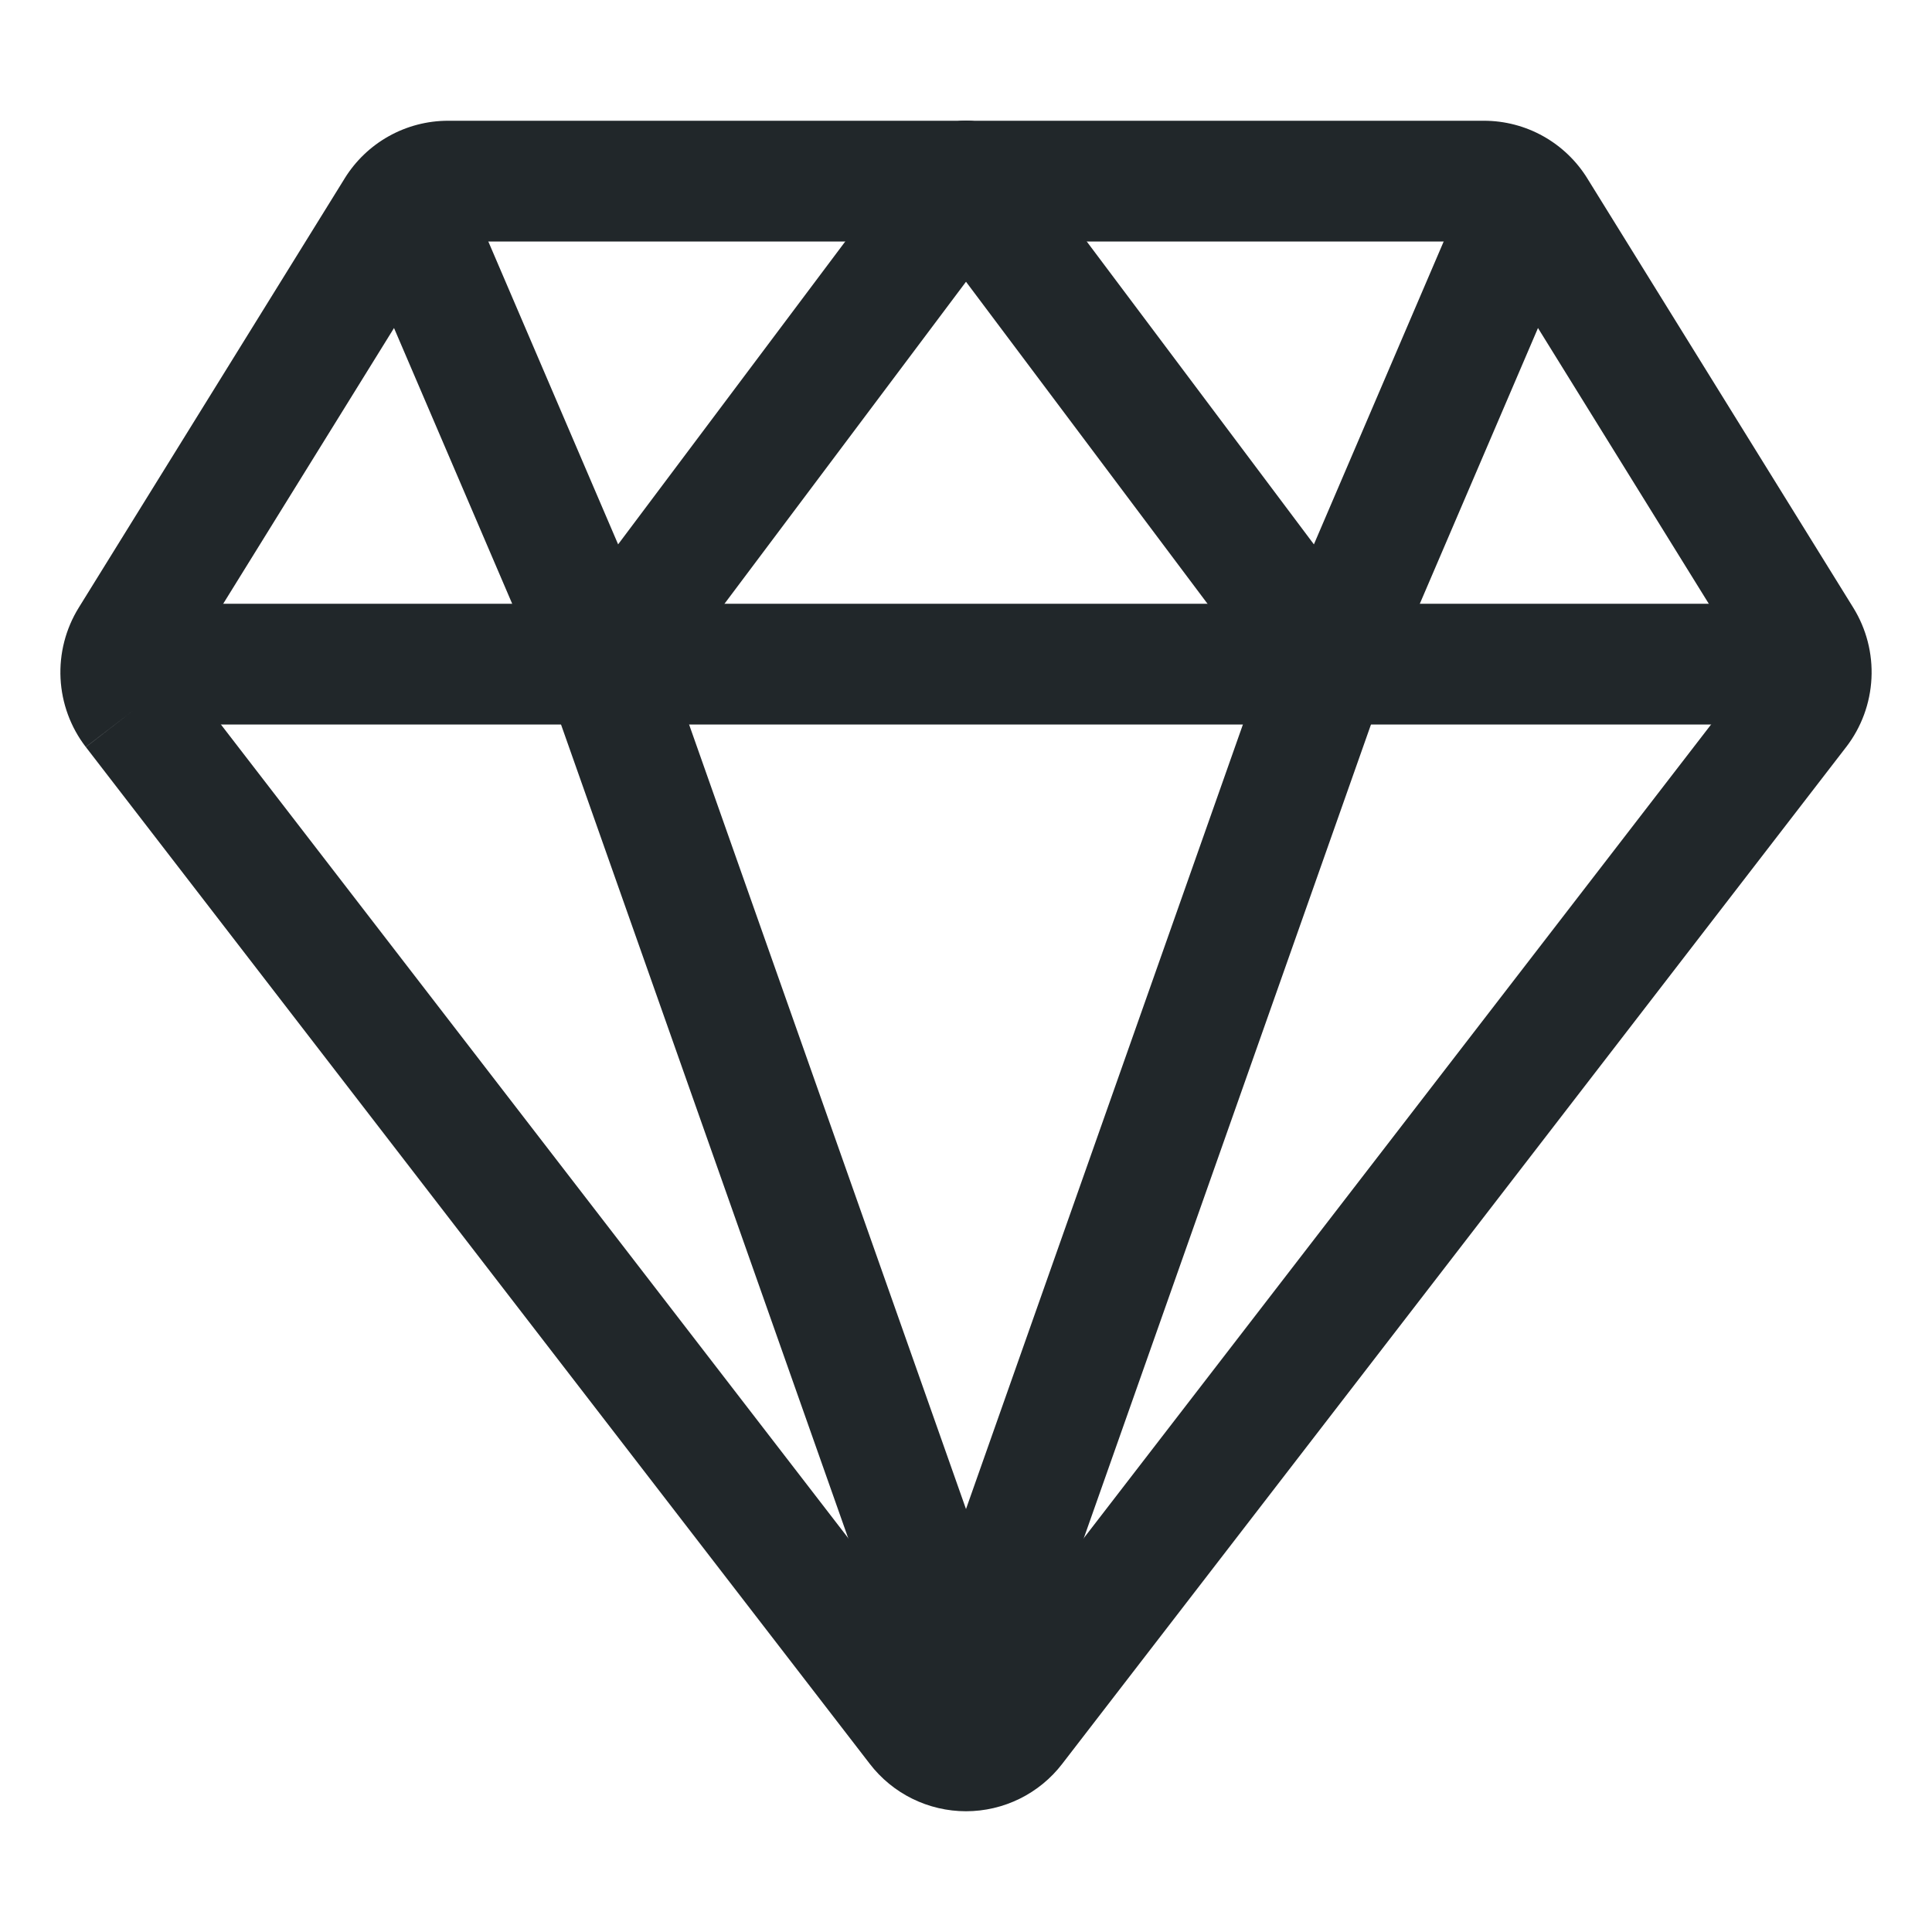
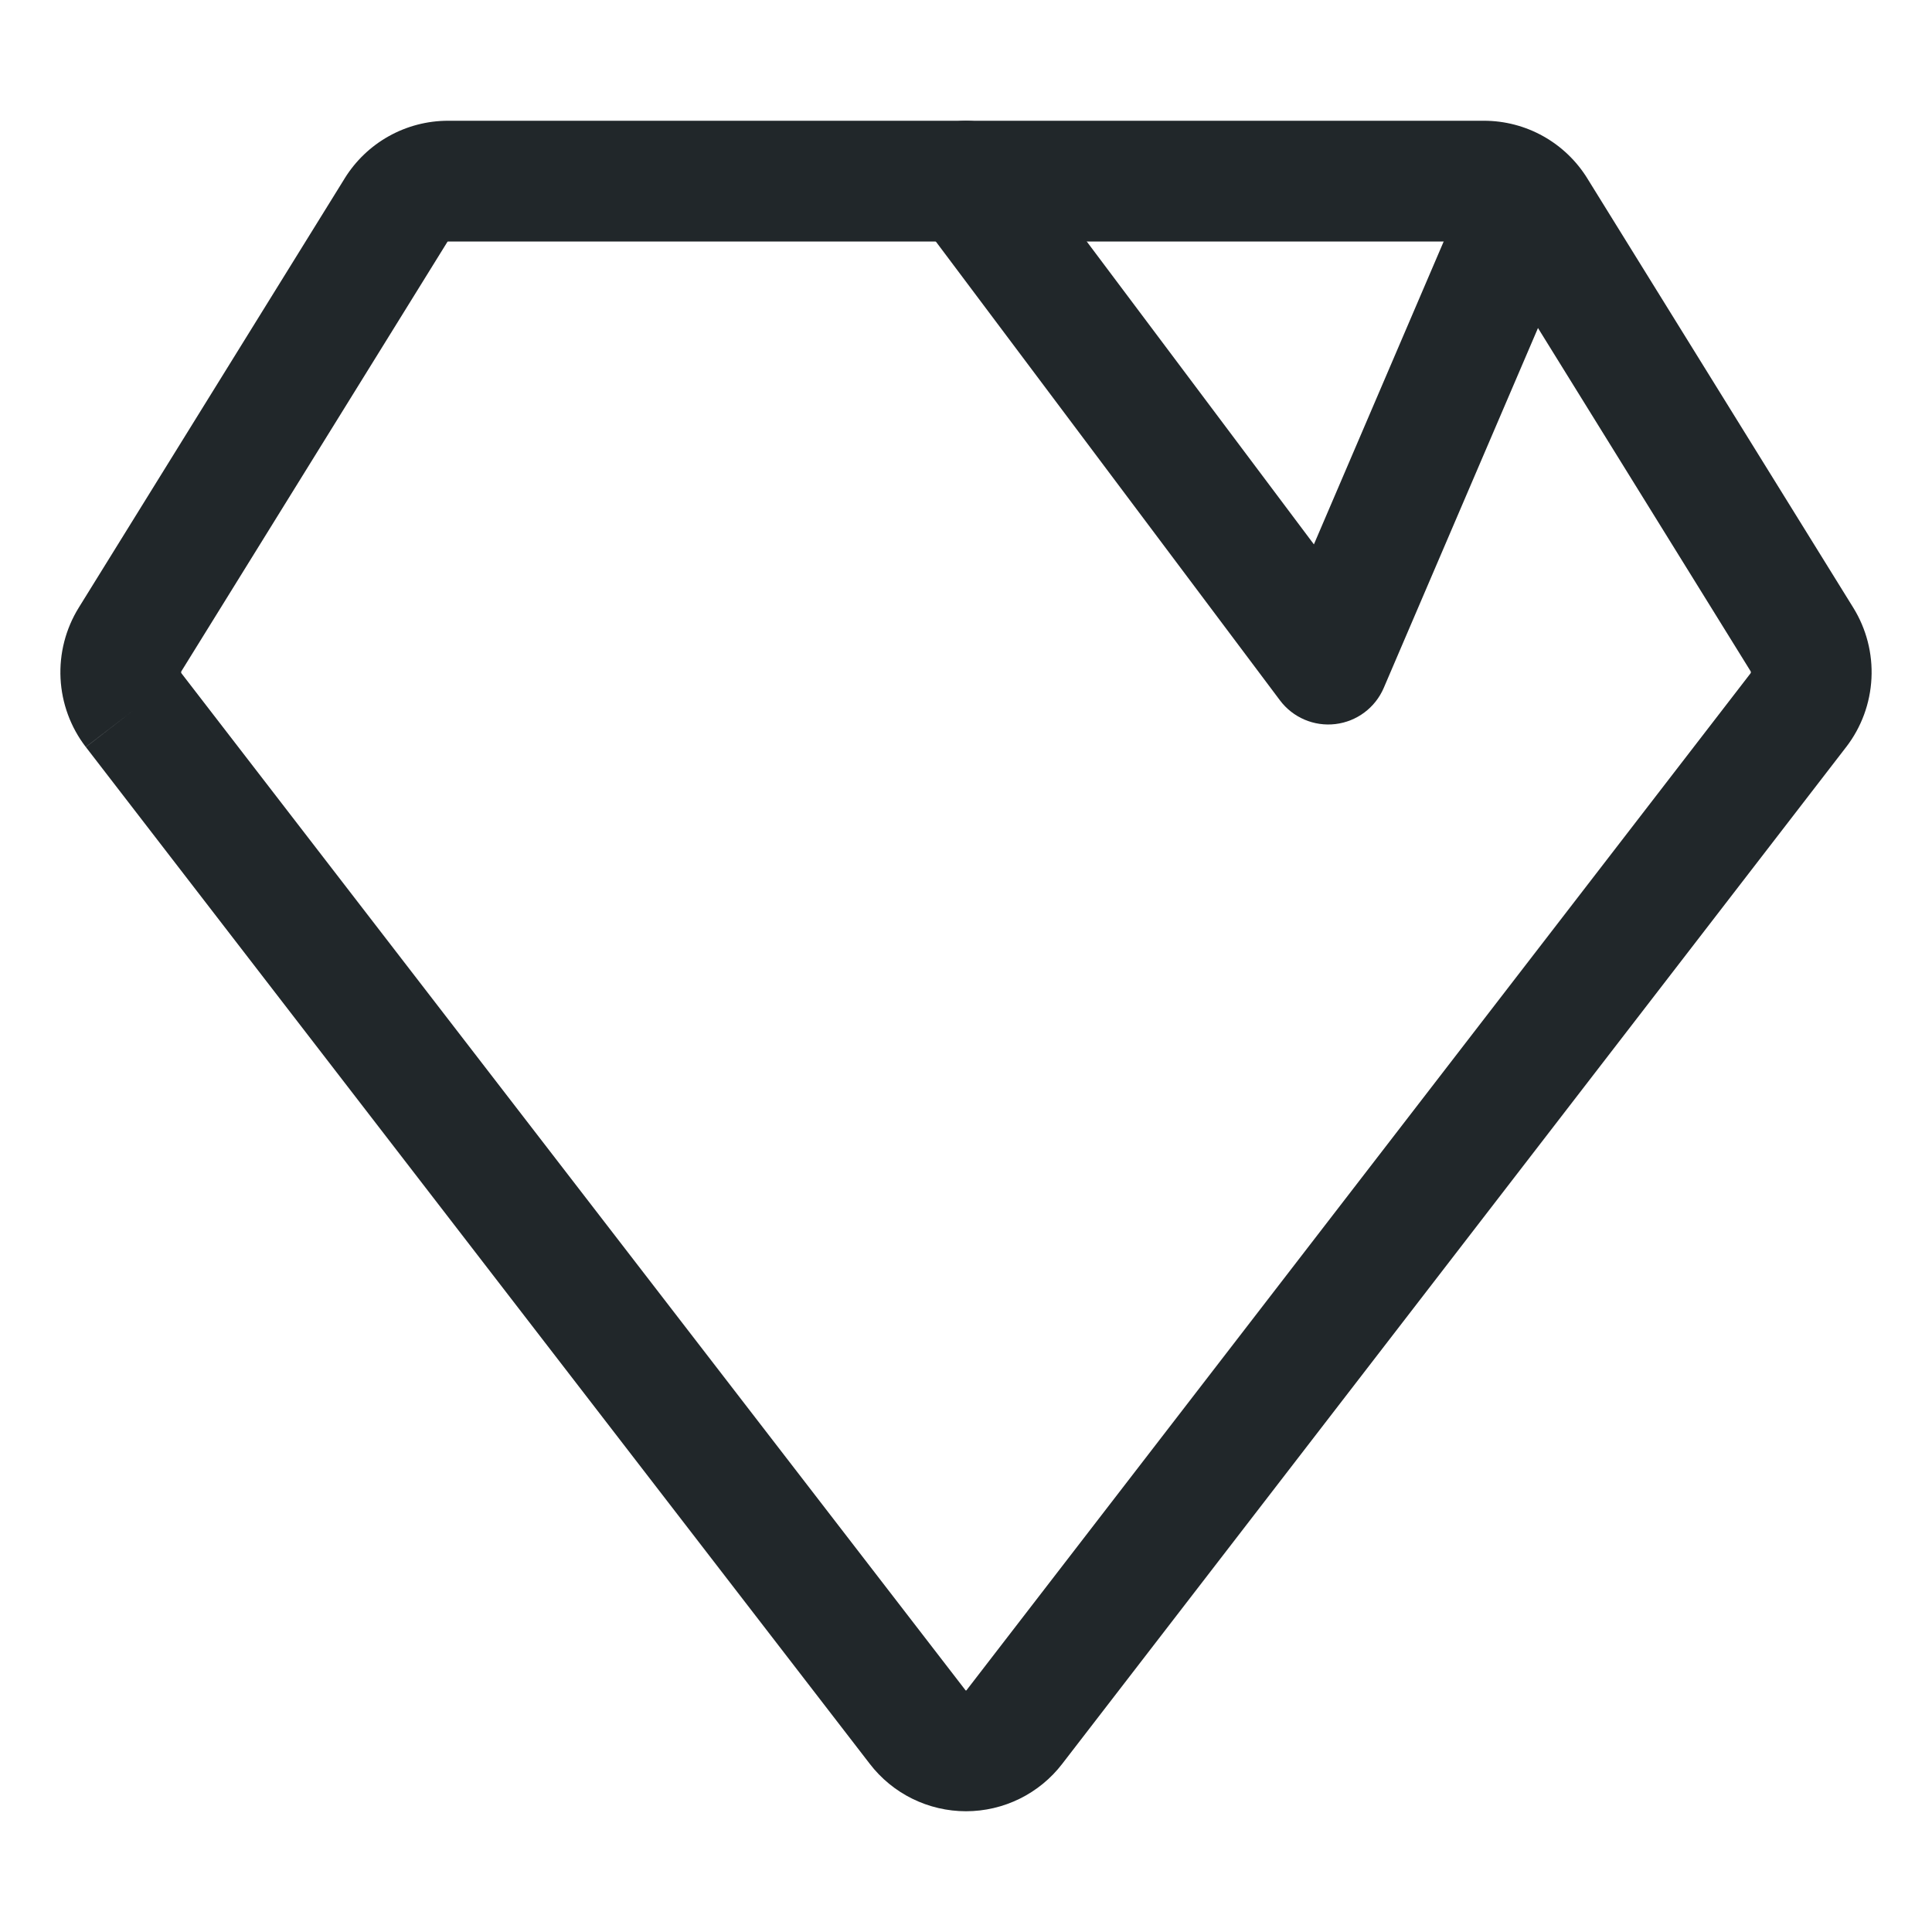
<svg xmlns="http://www.w3.org/2000/svg" width="80" height="80" viewBox="0 0 80 80" fill="none">
  <path fill-rule="evenodd" clip-rule="evenodd" d="M18.549 5H61.451C62.309 5.001 63.153 5.221 63.902 5.64C64.651 6.059 65.28 6.662 65.731 7.392C65.731 7.392 65.731 7.393 65.731 7.393L76.74 25.163C77.283 26.041 77.546 27.062 77.493 28.093C77.441 29.123 77.077 30.113 76.448 30.931L76.445 30.934L43.988 73.032C43.988 73.033 43.987 73.034 43.986 73.035C43.517 73.646 42.914 74.141 42.224 74.481C41.532 74.822 40.771 75 40 75C39.229 75 38.468 74.822 37.776 74.481C37.086 74.141 36.483 73.646 36.014 73.035C36.013 73.034 36.012 73.033 36.012 73.032L3.555 30.934L5.534 29.408L3.552 30.931C2.923 30.113 2.559 29.123 2.507 28.093C2.455 27.062 2.717 26.041 3.26 25.163L14.269 7.393C14.269 7.392 14.27 7.391 14.27 7.39C14.721 6.661 15.35 6.058 16.098 5.64C16.847 5.221 17.691 5.001 18.549 5ZM7.517 27.884C7.517 27.885 7.517 27.885 7.517 27.885L39.975 69.984L39.979 69.989C39.981 69.993 39.985 69.995 39.988 69.997C39.992 69.999 39.996 70 40 70C40.004 70 40.008 69.999 40.012 69.997C40.015 69.995 40.019 69.993 40.021 69.989L40.025 69.984L72.483 27.885C72.483 27.885 72.483 27.884 72.484 27.884C72.493 27.871 72.499 27.856 72.5 27.84C72.501 27.823 72.496 27.807 72.488 27.793L61.475 10.016C61.472 10.011 61.468 10.007 61.462 10.004C61.457 10.002 61.452 10 61.446 10H18.554C18.548 10 18.543 10.002 18.538 10.004C18.532 10.007 18.528 10.011 18.525 10.016L18.522 10.021L7.512 27.793C7.512 27.793 7.512 27.793 7.512 27.793C7.504 27.807 7.5 27.823 7.5 27.84C7.501 27.856 7.507 27.871 7.517 27.884Z" fill="#21272A" />
-   <path fill-rule="evenodd" clip-rule="evenodd" d="M5 27.5C5 26.119 6.119 25 7.5 25H72.5C73.881 25 75 26.119 75 27.5C75 28.881 73.881 30 72.5 30H7.5C6.119 30 5 28.881 5 27.5Z" fill="#21272A" />
-   <path fill-rule="evenodd" clip-rule="evenodd" d="M38.5 5.5C39.605 4.671 41.172 4.895 42 6L54.406 22.541L60.202 9.015C60.746 7.746 62.216 7.158 63.485 7.702C64.754 8.246 65.342 9.716 64.798 10.985L57.298 28.485C56.946 29.305 56.184 29.876 55.297 29.982C54.411 30.088 53.536 29.714 53 29L38 9C37.172 7.895 37.395 6.328 38.5 5.5Z" fill="#21272A" />
-   <path fill-rule="evenodd" clip-rule="evenodd" d="M41.5 5.5C42.605 6.328 42.828 7.895 42 9L27 29C26.464 29.714 25.589 30.088 24.702 29.982C23.816 29.876 23.054 29.305 22.702 28.485L15.202 10.985C14.658 9.716 15.246 8.246 16.515 7.702C17.784 7.158 19.254 7.746 19.798 9.015L25.595 22.541L38 6C38.828 4.895 40.395 4.671 41.5 5.5Z" fill="#21272A" />
-   <path fill-rule="evenodd" clip-rule="evenodd" d="M24.168 25.142C25.47 24.683 26.898 25.366 27.358 26.668L42.358 69.168C42.817 70.47 42.134 71.898 40.832 72.357C39.53 72.817 38.102 72.134 37.642 70.832L22.642 28.332C22.183 27.03 22.866 25.602 24.168 25.142Z" fill="#21272A" />
-   <path fill-rule="evenodd" clip-rule="evenodd" d="M55.832 25.142C57.134 25.602 57.817 27.03 57.358 28.332L42.358 70.832C41.898 72.134 40.47 72.817 39.168 72.357C37.866 71.898 37.183 70.47 37.642 69.168L52.642 26.668C53.102 25.366 54.53 24.683 55.832 25.142Z" fill="#21272A" />
+   <path fill-rule="evenodd" clip-rule="evenodd" d="M38.5 5.5C39.605 4.671 41.172 4.895 42 6L54.406 22.541L60.202 9.015C60.746 7.746 62.216 7.158 63.485 7.702C64.754 8.246 65.342 9.716 64.798 10.985L57.298 28.485C56.946 29.305 56.184 29.876 55.297 29.982C54.411 30.088 53.536 29.714 53 29L38 9Z" fill="#21272A" />
</svg>